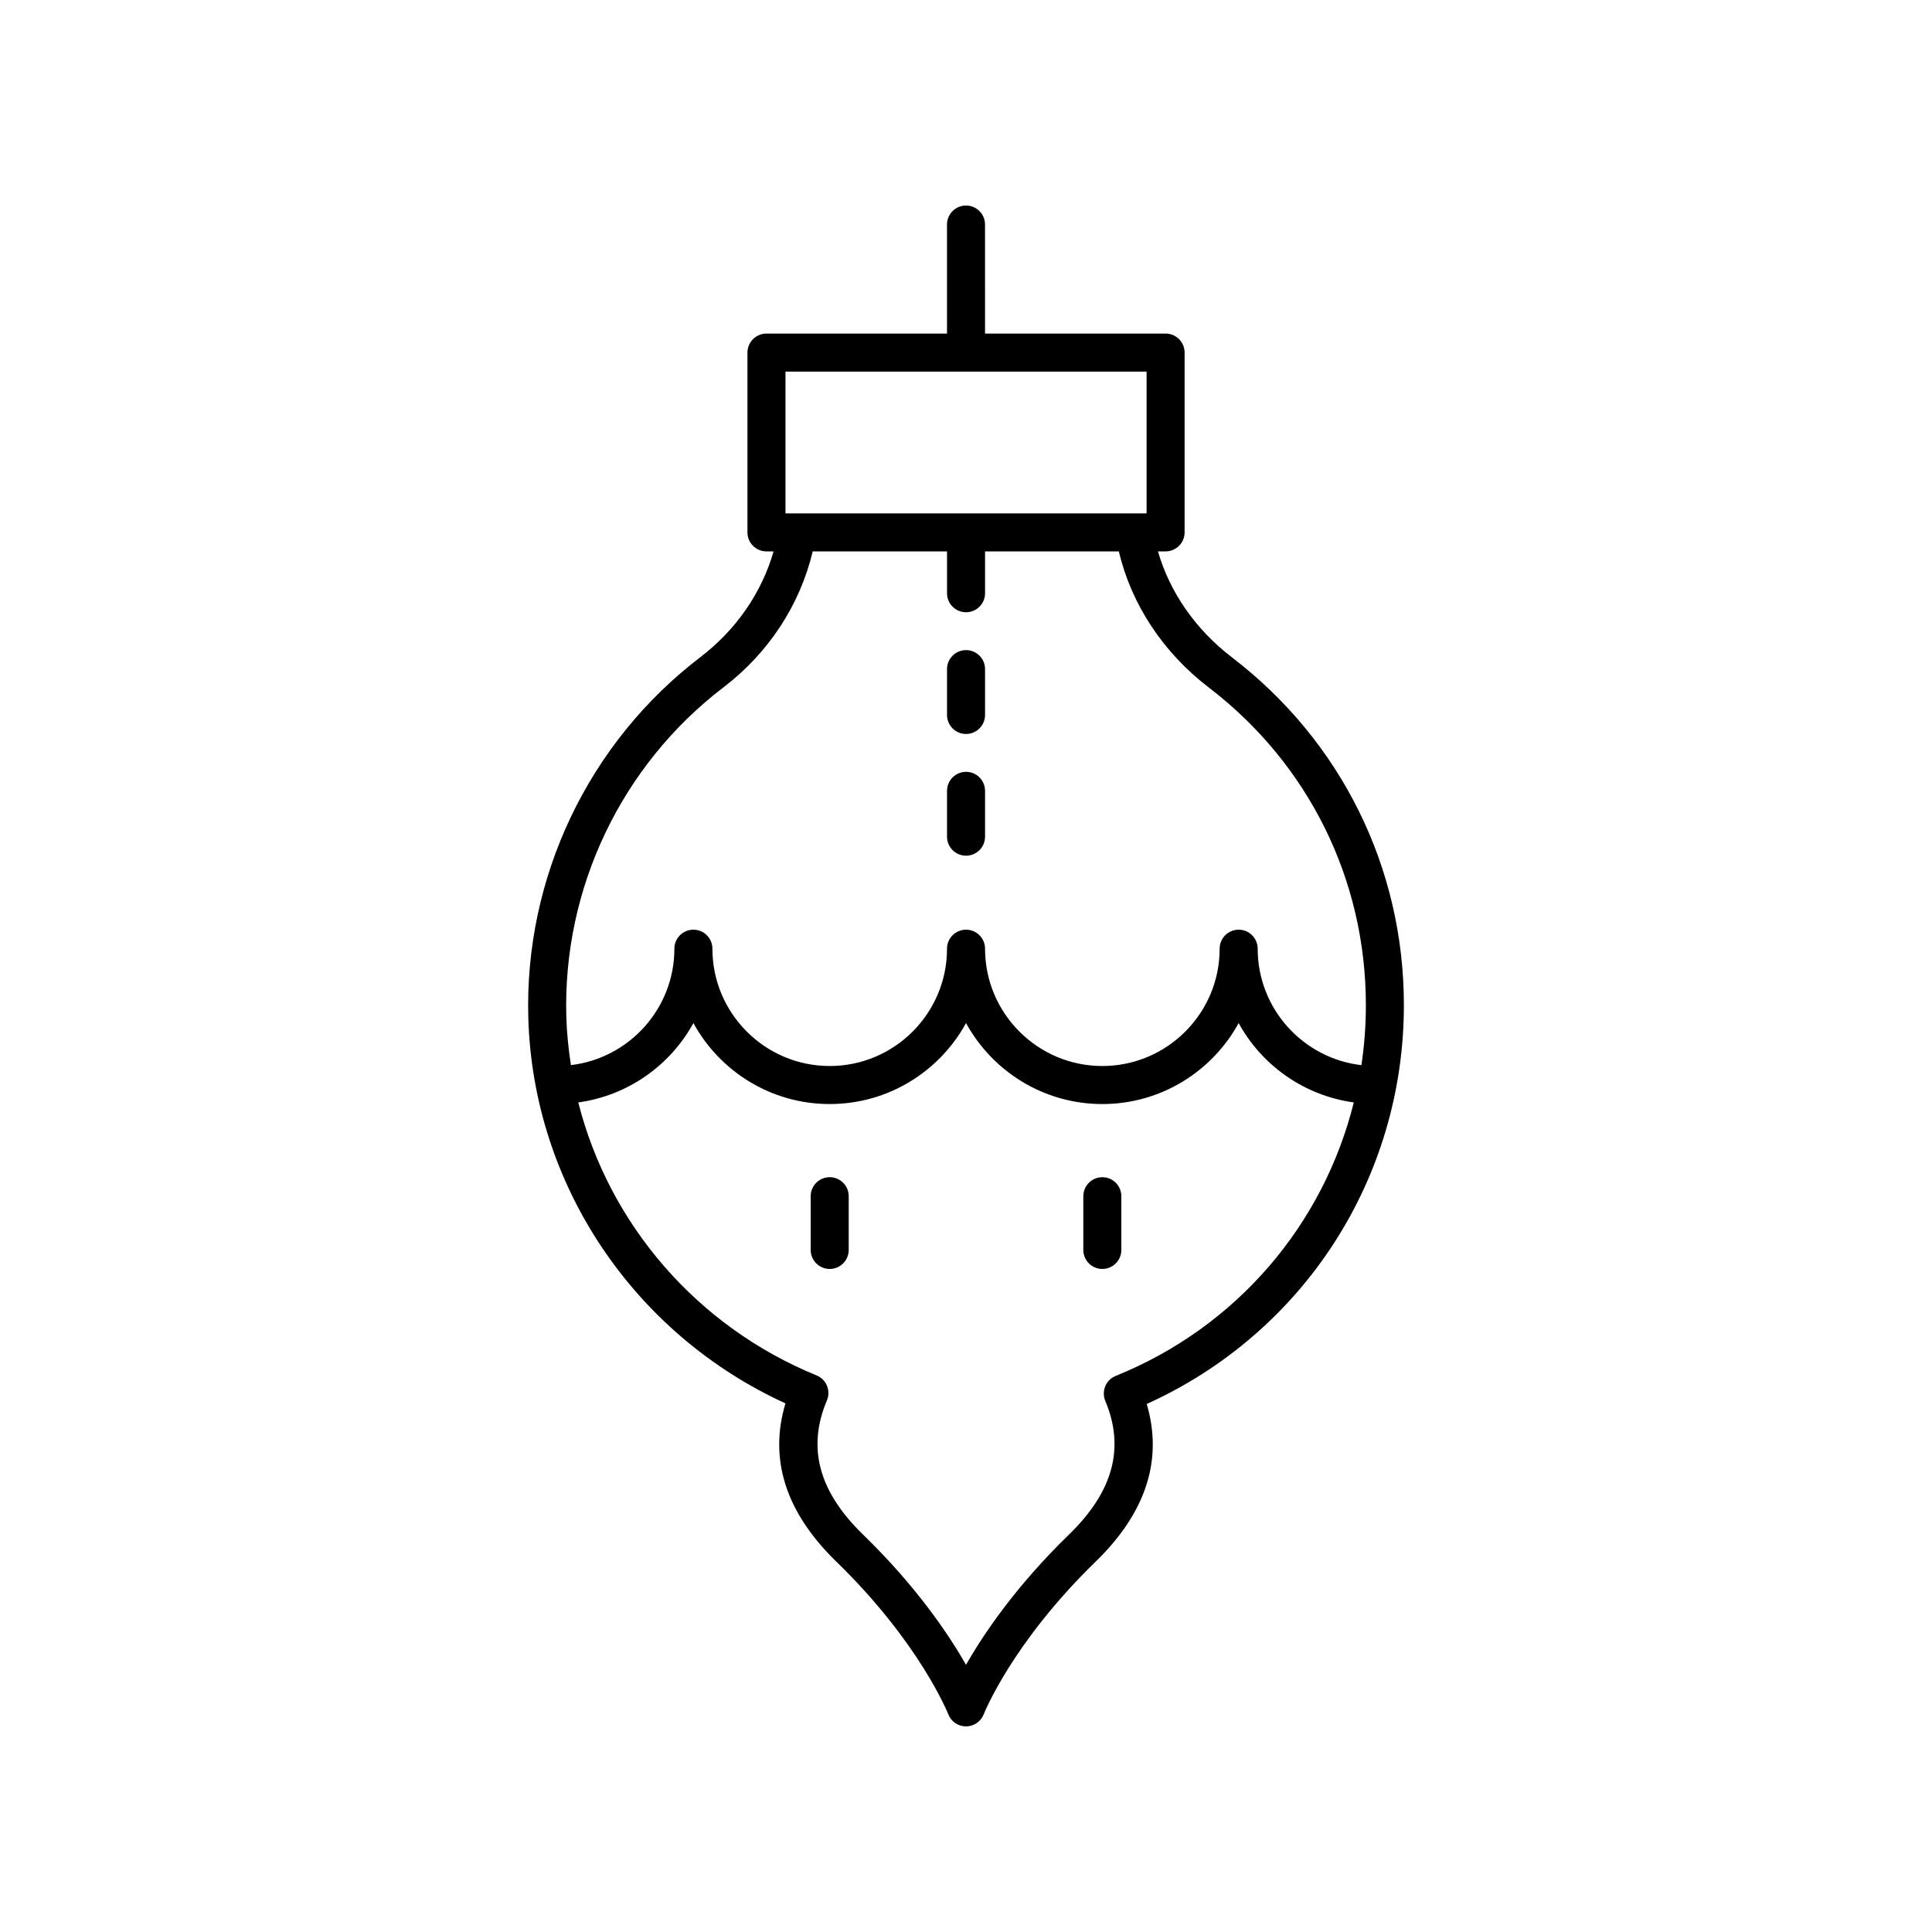
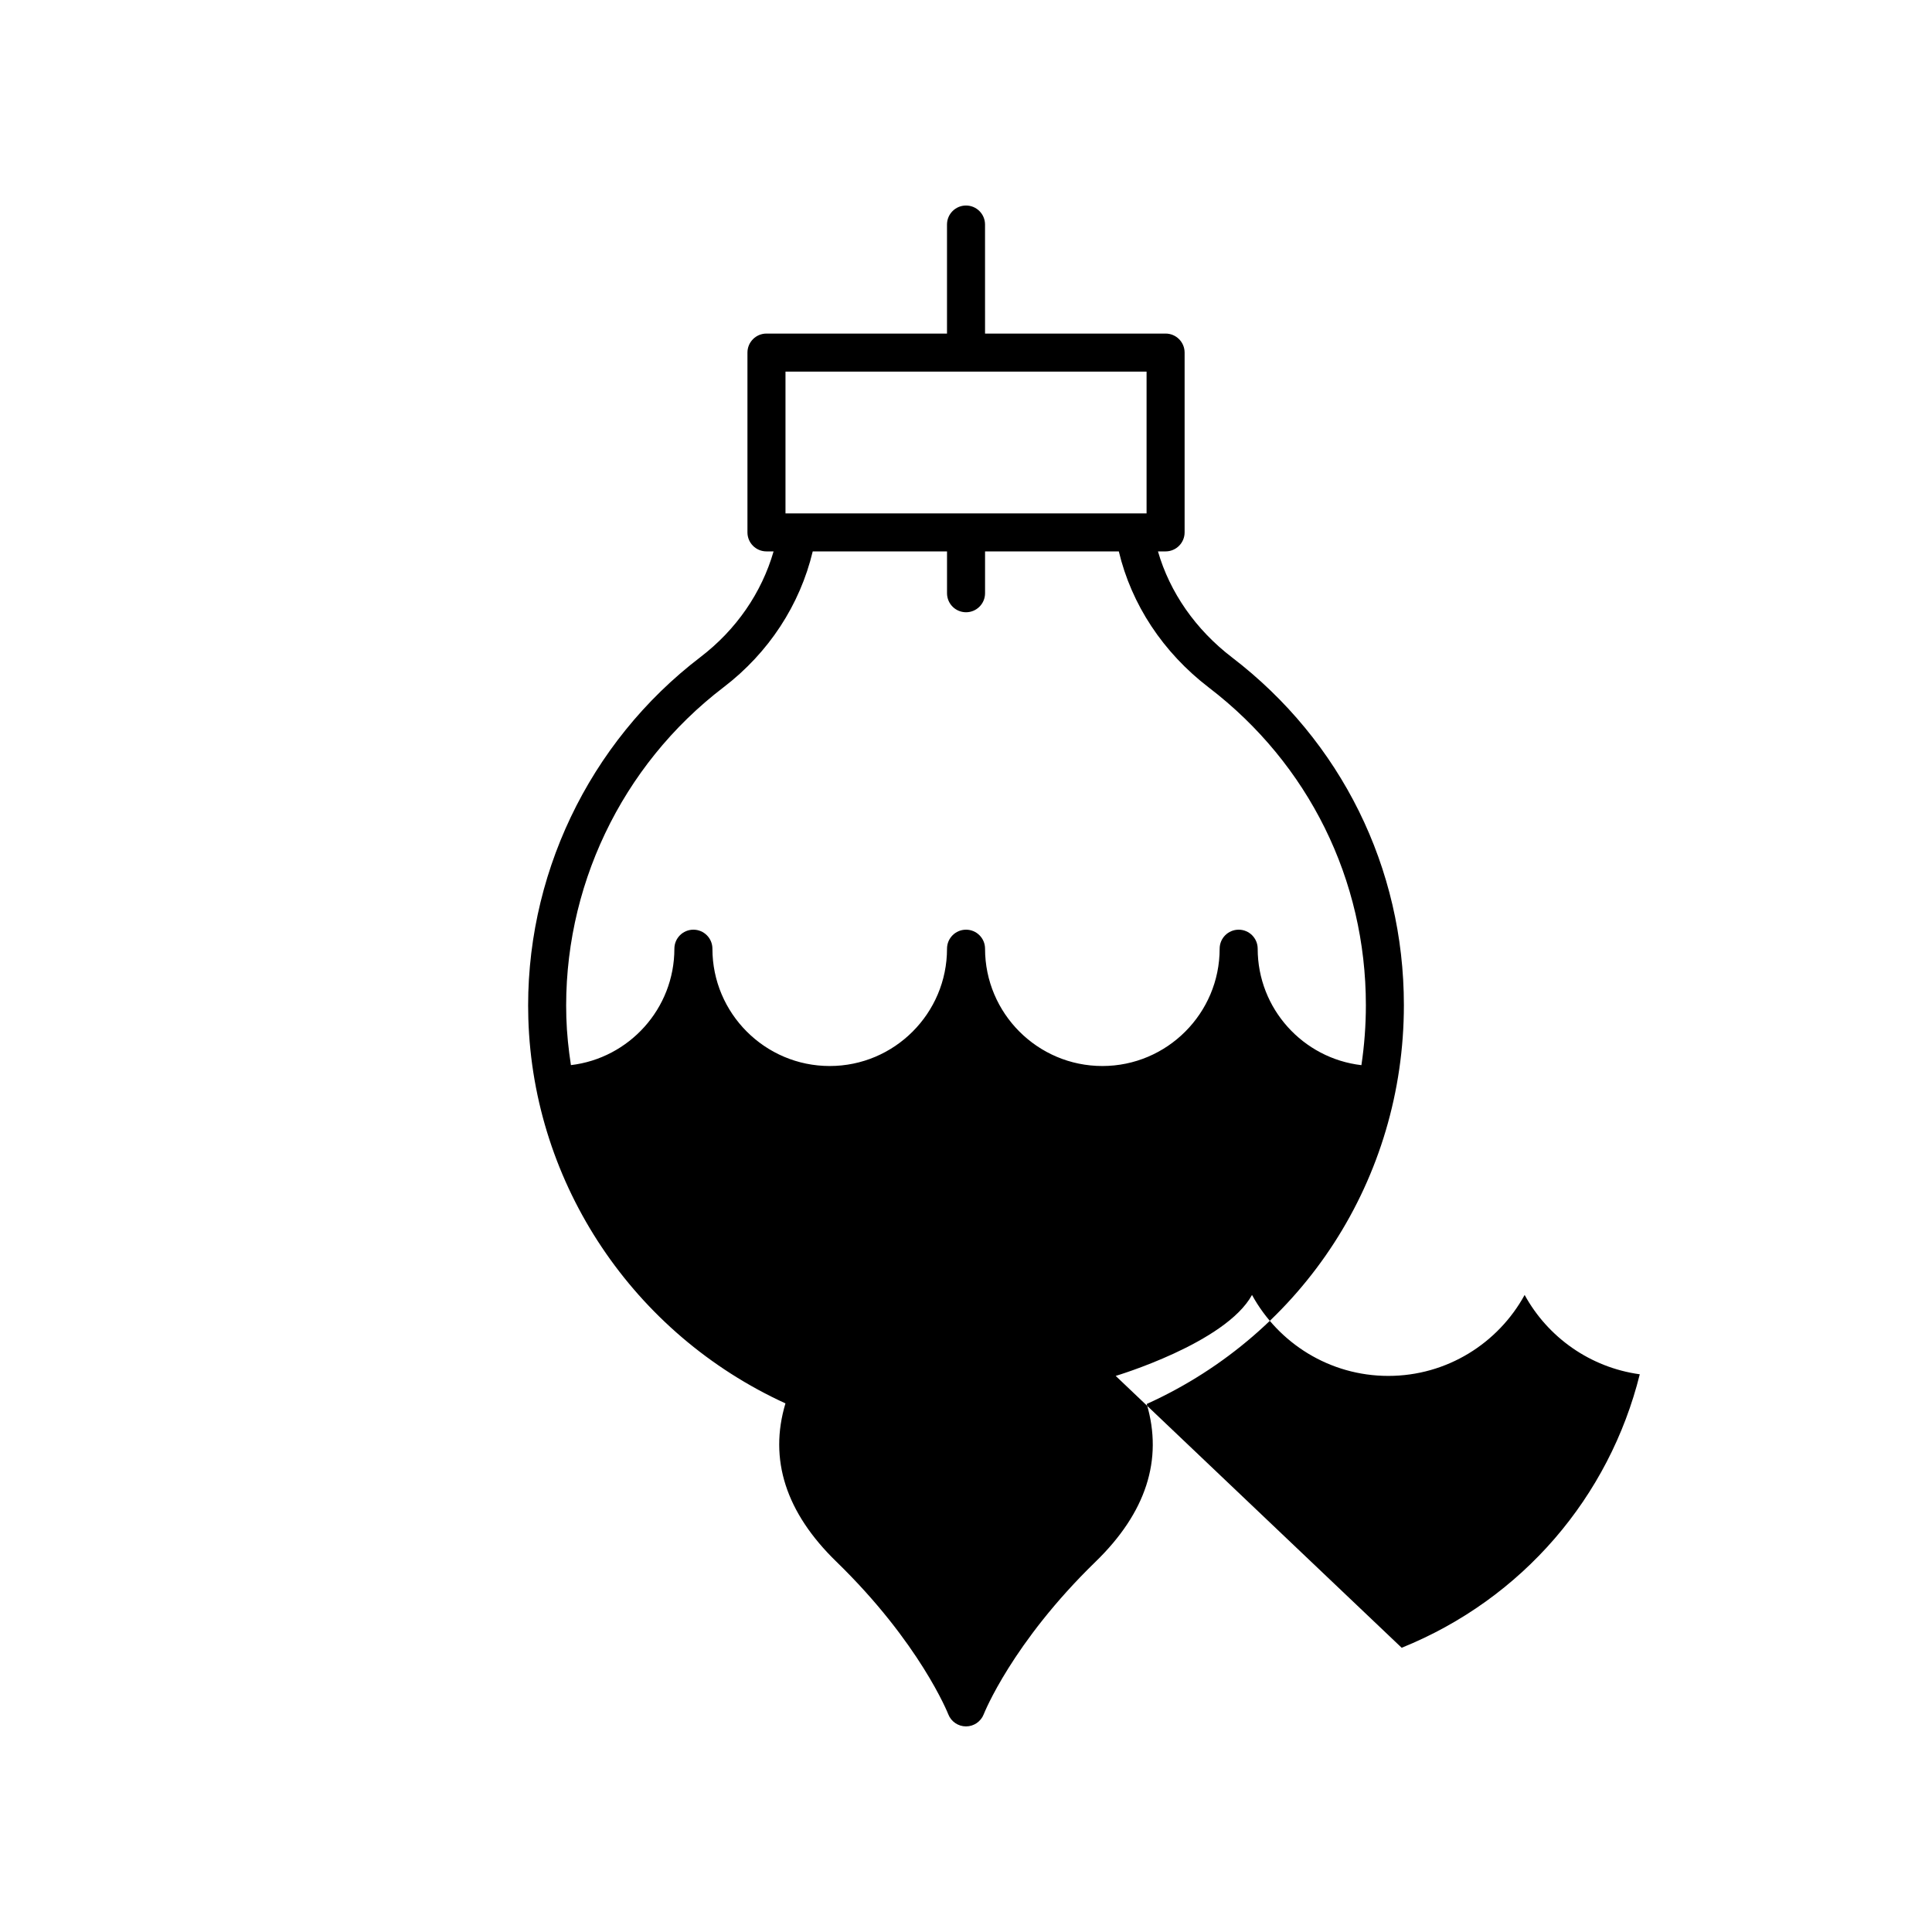
<svg xmlns="http://www.w3.org/2000/svg" fill="#000000" width="800px" height="800px" version="1.1" viewBox="144 144 512 512">
  <g>
-     <path d="m329.63 318.13c-29.691 22.66-46.746 58.484-45.617 95.82 1.324 44.043 27.898 83.551 68.141 101.96-4.449 14.82 0.078 28.914 13.492 41.949 22.148 21.52 29.578 40.25 29.648 40.422 0.746 1.949 2.613 3.227 4.695 3.234h0.012c2.078 0 3.945-1.285 4.699-3.223 0.07-0.184 7.5-18.914 29.652-40.434 13.363-12.988 17.906-27.02 13.539-41.785 41.562-18.805 68.152-59.773 68.152-105.7 0-36.398-16.602-69.98-45.543-92.148-9.668-7.402-16.484-17.238-19.629-28.098h2.023c2.781 0 5.039-2.254 5.039-5.039v-47.648c0-2.785-2.254-5.039-5.039-5.039h-47.848l-0.004-28.895c0-2.785-2.254-5.039-5.039-5.039-2.781 0-5.039 2.254-5.039 5.039v28.895h-47.844c-2.781 0-5.039 2.254-5.039 5.039v47.648c0 2.785 2.254 5.039 5.039 5.039h1.887c-3.164 10.961-9.898 20.762-19.379 28zm110.04 190.5c-1.25 0.5-2.246 1.484-2.762 2.731-0.52 1.246-0.516 2.641 0.004 3.887 5.227 12.461 2.094 24.039-9.578 35.383-14.156 13.754-22.676 26.391-27.332 34.566-4.656-8.176-13.176-20.812-27.332-34.562-11.711-11.379-14.828-22.996-9.531-35.508 0.523-1.238 0.531-2.637 0.016-3.883-0.512-1.25-1.504-2.234-2.75-2.746-31.832-13.012-55.004-40.172-63.156-72.344 13.164-1.809 24.371-9.82 30.508-21.027 6.996 12.773 20.562 21.457 36.125 21.457s29.129-8.684 36.125-21.457c6.996 12.773 20.562 21.457 36.125 21.457s29.129-8.684 36.125-21.457c6.137 11.207 17.348 19.219 30.512 21.027-8.059 32.41-31.035 59.516-63.098 72.477zm-87.508-266.15h95.691v37.574h-95.691zm7.223 47.648h35.586v11.086c0 2.785 2.254 5.039 5.039 5.039 2.781 0 5.039-2.254 5.039-5.039v-11.086h35.449c3.336 14.031 11.672 26.75 23.879 36.098 26.434 20.242 41.594 50.914 41.594 84.148 0 5.387-0.406 10.699-1.184 15.906-15.449-1.793-27.488-14.941-27.488-30.863 0-2.785-2.254-5.039-5.039-5.039-2.781 0-5.039 2.254-5.039 5.039 0 17.141-13.945 31.09-31.086 31.09-17.141 0-31.086-13.949-31.086-31.09 0-2.785-2.254-5.039-5.039-5.039-2.781 0-5.039 2.254-5.039 5.039 0 17.141-13.945 31.09-31.086 31.09-17.141 0-31.086-13.949-31.086-31.09 0-2.785-2.254-5.039-5.039-5.039-2.781 0-5.039 2.254-5.039 5.039 0 15.898-12.004 29.031-27.418 30.852-0.637-4.156-1.086-8.359-1.215-12.625-1.027-34.102 14.547-66.812 41.664-87.508 11.996-9.164 20.25-21.855 23.633-36.008z" />
-     <path d="m400.01 370.77c2.781 0 5.039-2.254 5.039-5.039v-12.148c0-2.785-2.254-5.039-5.039-5.039-2.781 0-5.039 2.254-5.039 5.039v12.148c0 2.785 2.254 5.039 5.039 5.039z" />
-     <path d="m400.01 338.51c2.781 0 5.039-2.254 5.039-5.039v-12.148c0-2.785-2.254-5.039-5.039-5.039-2.781 0-5.039 2.254-5.039 5.039v12.148c0 2.785 2.254 5.039 5.039 5.039z" />
-     <path d="m363.88 455.97c-2.781 0-5.039 2.254-5.039 5.039v14.238c0 2.785 2.254 5.039 5.039 5.039 2.781 0 5.039-2.254 5.039-5.039v-14.238c0-2.785-2.254-5.039-5.039-5.039z" />
-     <path d="m436.13 455.97c-2.781 0-5.039 2.254-5.039 5.039v14.238c0 2.785 2.254 5.039 5.039 5.039 2.781 0 5.039-2.254 5.039-5.039v-14.238c-0.004-2.785-2.258-5.039-5.039-5.039z" />
+     <path d="m329.63 318.13c-29.691 22.66-46.746 58.484-45.617 95.82 1.324 44.043 27.898 83.551 68.141 101.96-4.449 14.82 0.078 28.914 13.492 41.949 22.148 21.52 29.578 40.25 29.648 40.422 0.746 1.949 2.613 3.227 4.695 3.234h0.012c2.078 0 3.945-1.285 4.699-3.223 0.07-0.184 7.5-18.914 29.652-40.434 13.363-12.988 17.906-27.02 13.539-41.785 41.562-18.805 68.152-59.773 68.152-105.7 0-36.398-16.602-69.98-45.543-92.148-9.668-7.402-16.484-17.238-19.629-28.098h2.023c2.781 0 5.039-2.254 5.039-5.039v-47.648c0-2.785-2.254-5.039-5.039-5.039h-47.848l-0.004-28.895c0-2.785-2.254-5.039-5.039-5.039-2.781 0-5.039 2.254-5.039 5.039v28.895h-47.844c-2.781 0-5.039 2.254-5.039 5.039v47.648c0 2.785 2.254 5.039 5.039 5.039h1.887c-3.164 10.961-9.898 20.762-19.379 28zm110.04 190.5s29.129-8.684 36.125-21.457c6.996 12.773 20.562 21.457 36.125 21.457s29.129-8.684 36.125-21.457c6.137 11.207 17.348 19.219 30.512 21.027-8.059 32.41-31.035 59.516-63.098 72.477zm-87.508-266.15h95.691v37.574h-95.691zm7.223 47.648h35.586v11.086c0 2.785 2.254 5.039 5.039 5.039 2.781 0 5.039-2.254 5.039-5.039v-11.086h35.449c3.336 14.031 11.672 26.75 23.879 36.098 26.434 20.242 41.594 50.914 41.594 84.148 0 5.387-0.406 10.699-1.184 15.906-15.449-1.793-27.488-14.941-27.488-30.863 0-2.785-2.254-5.039-5.039-5.039-2.781 0-5.039 2.254-5.039 5.039 0 17.141-13.945 31.09-31.086 31.09-17.141 0-31.086-13.949-31.086-31.09 0-2.785-2.254-5.039-5.039-5.039-2.781 0-5.039 2.254-5.039 5.039 0 17.141-13.945 31.09-31.086 31.09-17.141 0-31.086-13.949-31.086-31.09 0-2.785-2.254-5.039-5.039-5.039-2.781 0-5.039 2.254-5.039 5.039 0 15.898-12.004 29.031-27.418 30.852-0.637-4.156-1.086-8.359-1.215-12.625-1.027-34.102 14.547-66.812 41.664-87.508 11.996-9.164 20.25-21.855 23.633-36.008z" />
  </g>
</svg>